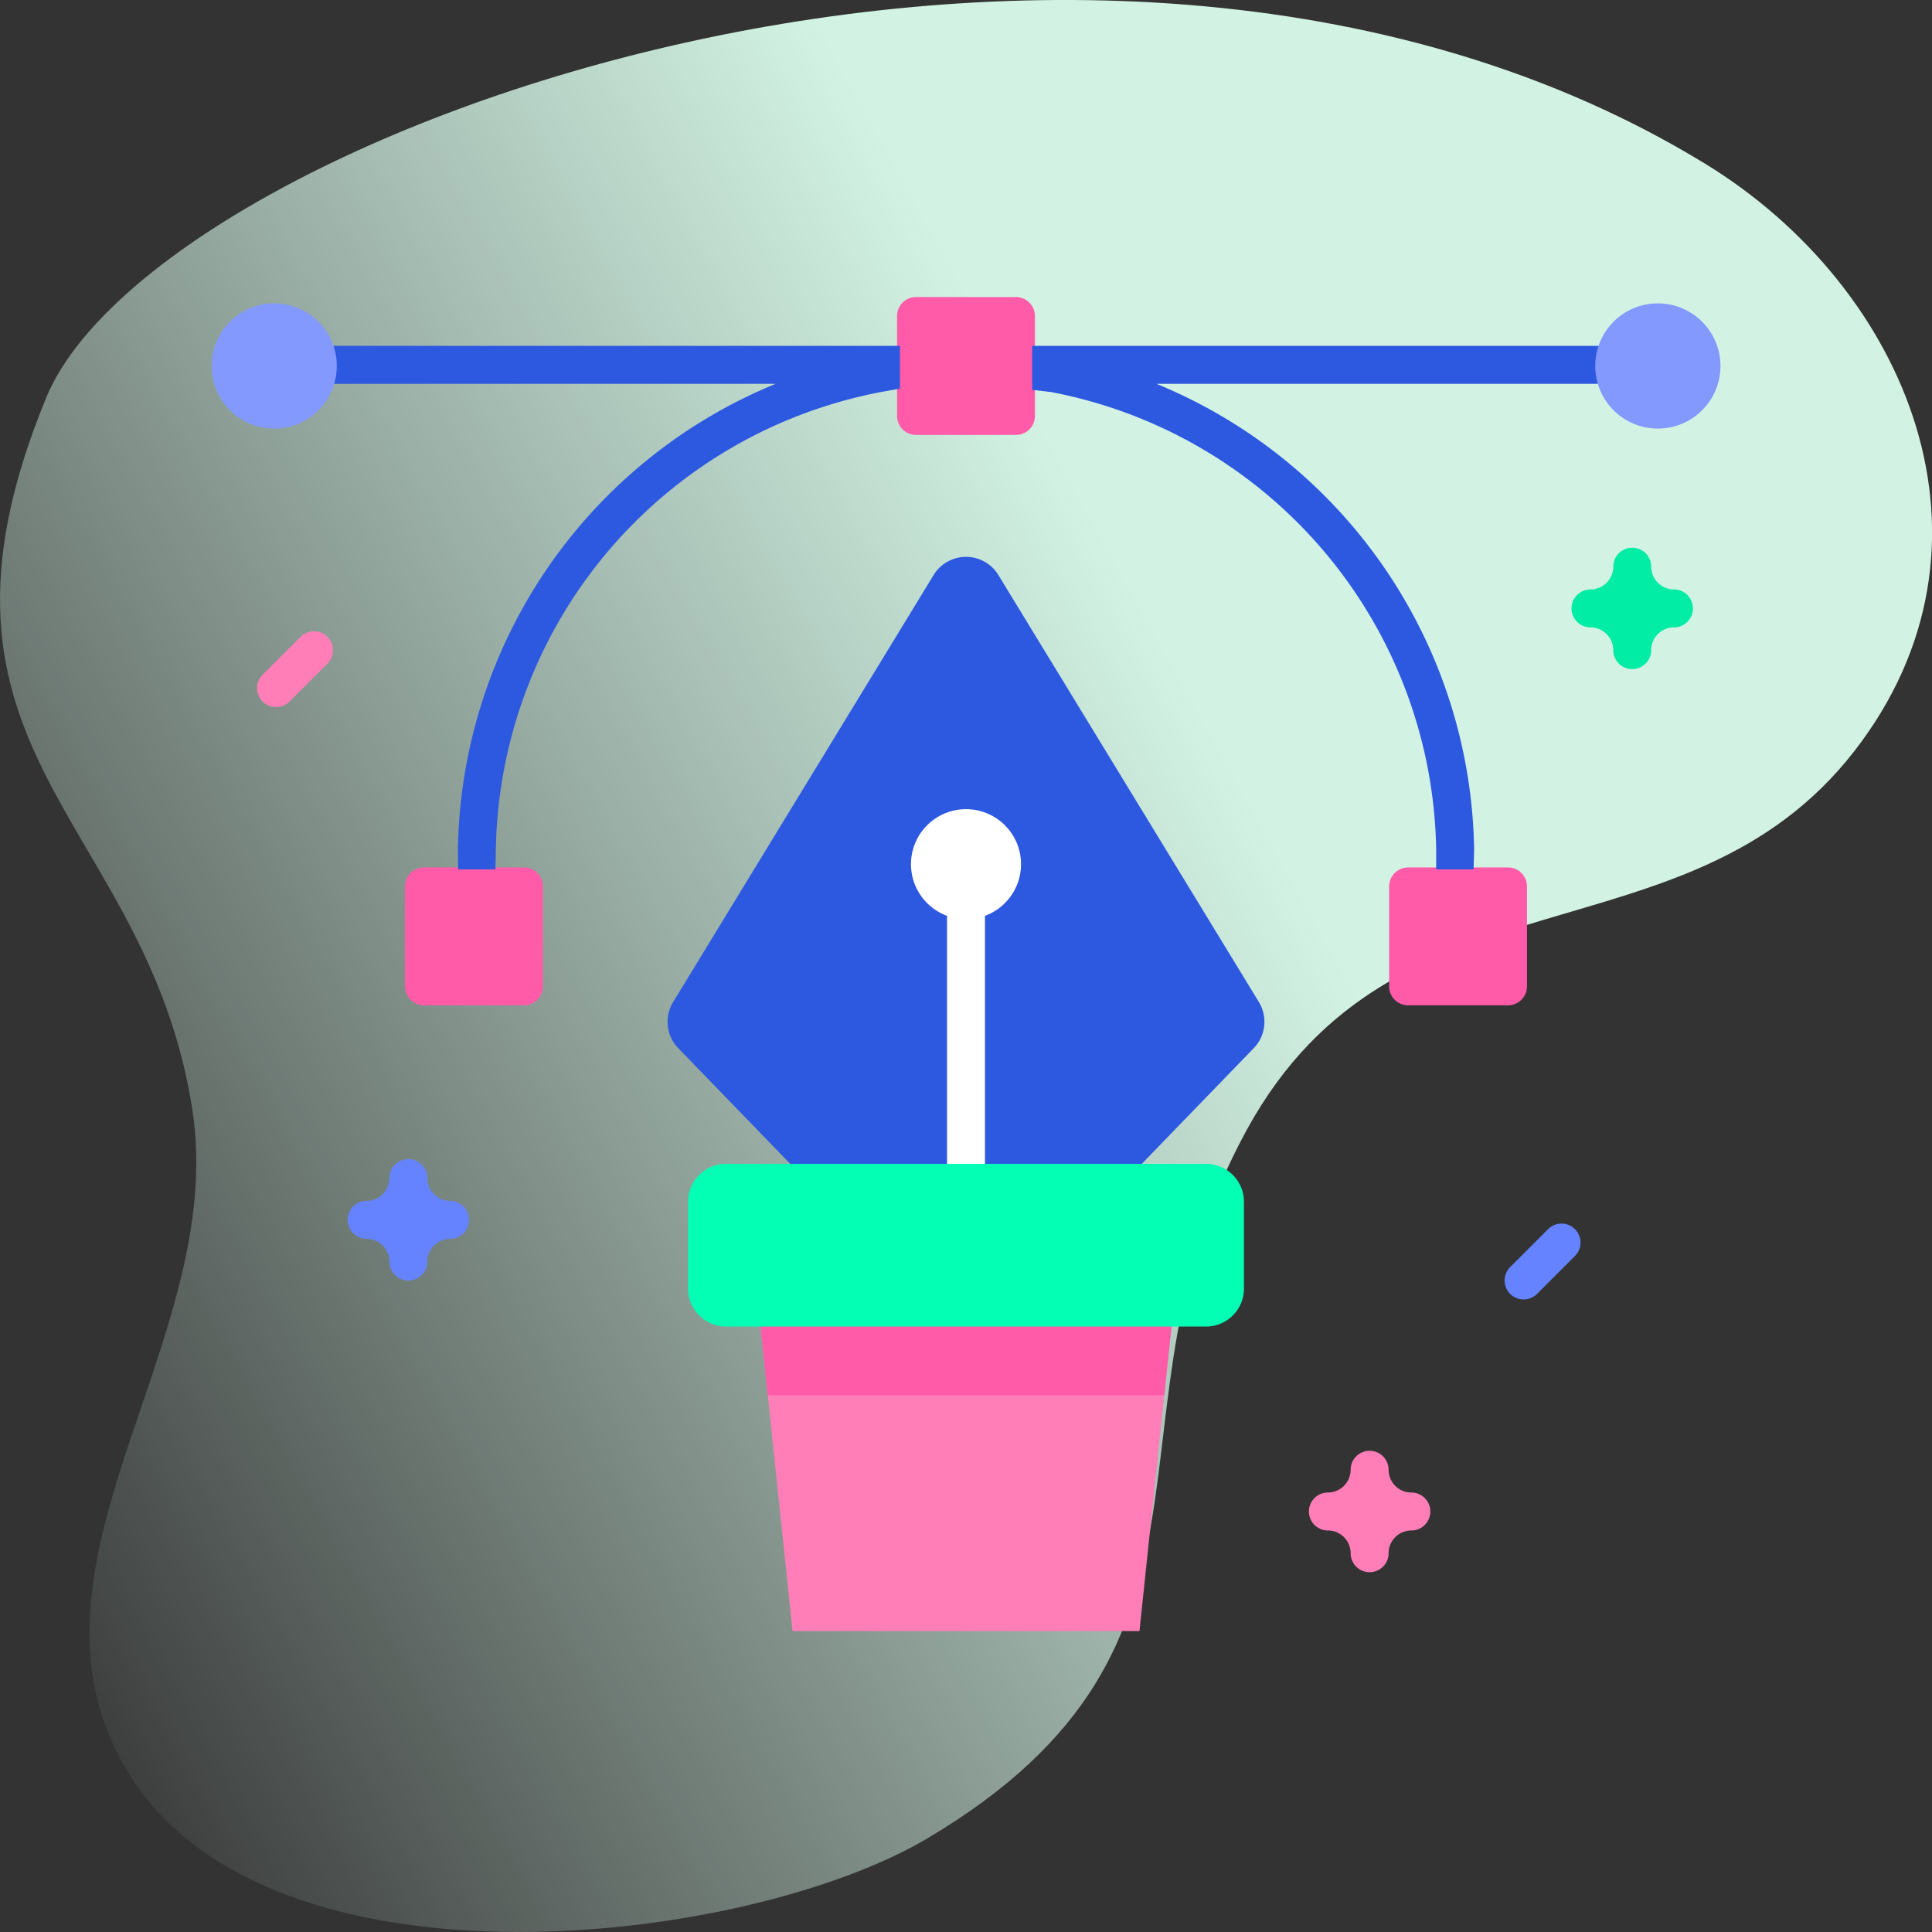
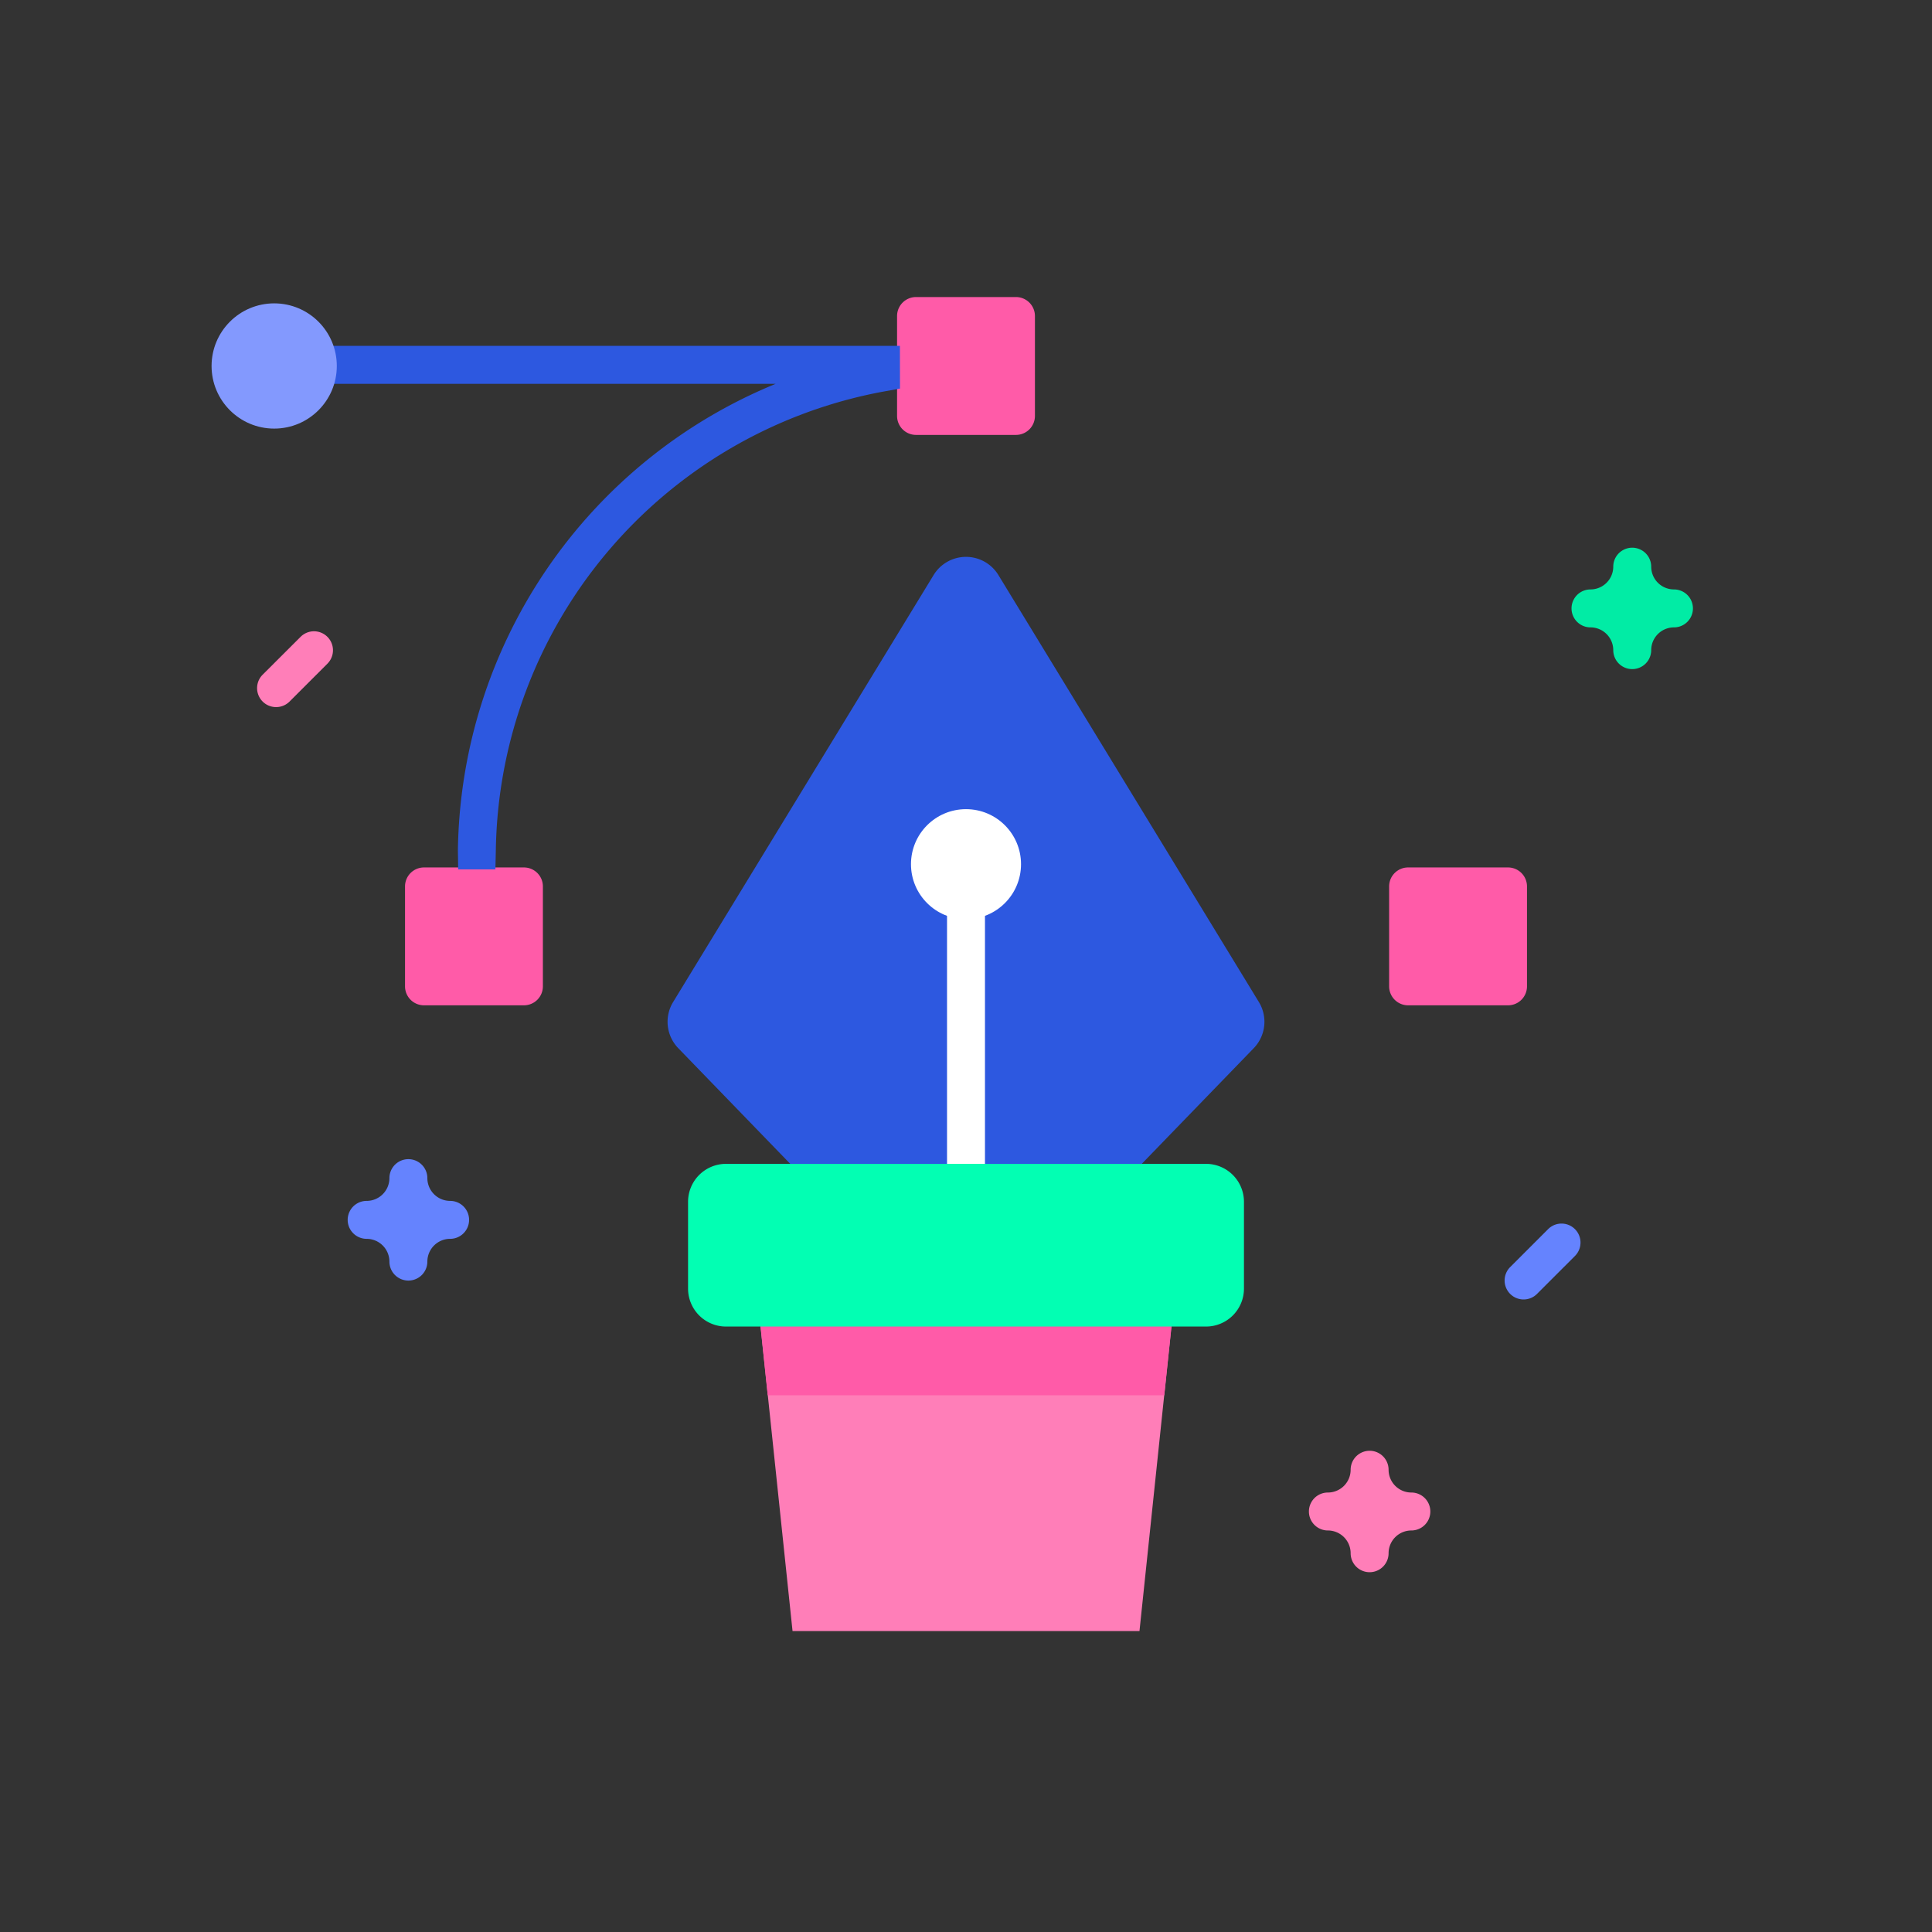
<svg xmlns="http://www.w3.org/2000/svg" width="100" height="100" viewBox="0 0 100 100">
  <rect x="0" y="0" width="100" height="100" fill="#333333" stroke="none" />
  <defs>
    <linearGradient id="linear-gradient" x1="-0.042" y1="0.73" x2="0.958" y2="0.151" gradientUnits="objectBoundingBox">
      <stop offset="0" stop-color="#dcfdee" stop-opacity="0" />
      <stop offset="0.629" stop-color="#d2f3e4" />
    </linearGradient>
  </defs>
  <g id="_01" data-name="01" transform="translate(0.001 -0.746)">
    <g id="Group_70" data-name="Group 70" transform="translate(-0.001 0.746)">
-       <path id="Path_87" data-name="Path 87" d="M88.241,9.211C56.883-9.96,8.064,7.524,2.383,21.346-5.216,39.836,7.574,43,9.95,58.147c1.906,12.156-10,23.8-3.2,34.531,7.4,11.687,31.927,8.752,41.25,3.222,17.066-10.124,8.459-21.941,16.54-36.689,7.7-14.046,22.7-8.35,31.438-19.586,8.3-10.68,2.8-23.976-7.734-30.413Z" transform="translate(0.001 -0.746)" fill="url(#linear-gradient)" />
-     </g>
-     <path id="Path_97" data-name="Path 97" d="M198.063,173.272l9.634-9.951a1.964,1.964,0,0,0,.266-2.389l-13.482-22.1a1.964,1.964,0,0,0-3.354,0l-13.482,22.1a1.964,1.964,0,0,0,.266,2.389l9.634,9.951Z" transform="translate(-142.805 -110.321)" fill="none" />
+       </g>
    <path id="Path_99" data-name="Path 99" d="M95.31,313.381a.982.982,0,0,1-.982-.982,1.18,1.18,0,0,0-1.178-1.178.982.982,0,0,1,0-1.964,1.18,1.18,0,0,0,1.178-1.178.982.982,0,1,1,1.964,0,1.18,1.18,0,0,0,1.178,1.178.982.982,0,0,1,0,1.964,1.18,1.18,0,0,0-1.178,1.178A.982.982,0,0,1,95.31,313.381Z" transform="translate(-74.173 -246.353)" fill="#6583fe" />
    <path id="Path_100" data-name="Path 100" d="M420.143,151.78a.982.982,0,0,1-.982-.982,1.18,1.18,0,0,0-1.178-1.178.982.982,0,0,1,0-1.964,1.18,1.18,0,0,0,1.178-1.178.982.982,0,1,1,1.964,0,1.18,1.18,0,0,0,1.178,1.178.982.982,0,1,1,0,1.964,1.18,1.18,0,0,0-1.178,1.178A.982.982,0,0,1,420.143,151.78Z" transform="translate(-335.66 -116.401)" fill="#01eca5" />
    <path id="Path_101" data-name="Path 101" d="M350.143,390.452a.982.982,0,0,1-.982-.982,1.18,1.18,0,0,0-1.178-1.178.982.982,0,0,1,0-1.964,1.18,1.18,0,0,0,1.178-1.179.982.982,0,1,1,1.964,0,1.18,1.18,0,0,0,1.179,1.179.982.982,0,1,1,0,1.964,1.18,1.18,0,0,0-1.179,1.178A.982.982,0,0,1,350.143,390.452Z" transform="translate(-279.253 -308.329)" fill="#ff7eb8" />
    <path id="Path_102" data-name="Path 102" d="M68.731,171.5a.982.982,0,0,1-.695-1.676L70,167.864a.982.982,0,1,1,1.389,1.389l-1.964,1.964A.979.979,0,0,1,68.731,171.5Z" transform="translate(-54.443 -134.155)" fill="#ff7eb8" />
    <path id="Path_103" data-name="Path 103" d="M399.814,328.026a.982.982,0,0,1-.695-1.676l1.964-1.964a.982.982,0,0,1,1.389,1.389l-1.964,1.964A.979.979,0,0,1,399.814,328.026Z" transform="translate(-320.954 -260.02)" fill="#6583fe" />
    <g id="Group_376" data-name="Group 376" transform="translate(0 2)">
      <path id="Path_88" data-name="Path 88" d="M222.678,334.1l-1.8,17.161H202.921l-1.8-17.161Z" transform="translate(-161.9 -268.09)" fill="#ff7eb8" />
      <g id="Group_71" data-name="Group 71" transform="translate(20.963 43.645)">
        <path id="Path_89" data-name="Path 89" d="M222.678,334.1l-.515,4.9H201.635l-.515-4.9Z" transform="translate(-182.863 -311.681)" fill="#ff5ba8" />
        <path id="Path_90" data-name="Path 90" d="M114.321,227.108h-5.172a.982.982,0,0,1-.982-.982v-5.172a.982.982,0,0,1,.982-.982h5.172a.982.982,0,0,1,.982.982v5.172A.982.982,0,0,1,114.321,227.108Z" transform="translate(-108.167 -219.972)" fill="#ff5ba8" />
        <path id="Path_91" data-name="Path 91" d="M373.654,227.108h-5.172a.982.982,0,0,1-.982-.982v-5.172a.982.982,0,0,1,.982-.982h5.172a.982.982,0,0,1,.982.982v5.172A.982.982,0,0,1,373.654,227.108Z" transform="translate(-316.563 -219.972)" fill="#ff5ba8" />
      </g>
      <path id="Path_92" data-name="Path 92" d="M198.063,173.272l9.634-9.951a1.964,1.964,0,0,0,.266-2.389l-13.482-22.1a1.964,1.964,0,0,0-3.354,0l-13.482,22.1a1.964,1.964,0,0,0,.266,2.389l9.634,9.951Z" transform="translate(-142.805 -110.321)" fill="#2d58e0" />
      <path id="Path_93" data-name="Path 93" d="M251,223.667h1.964v20.708H251Z" transform="translate(-201.983 -179.286)" fill="#fff" />
      <circle id="Ellipse_13" data-name="Ellipse 13" cx="2.848" cy="2.848" r="2.848" transform="translate(47.151 40.628)" fill="#fff" />
      <path id="Path_94" data-name="Path 94" d="M243.988,75.98h-5.172a.982.982,0,0,1-.982-.982V69.826a.982.982,0,0,1,.982-.982h5.172a.982.982,0,0,1,.982.982V75A.982.982,0,0,1,243.988,75.98Z" transform="translate(-191.403 -54.723)" fill="#ff5ba8" />
      <path id="Path_95" data-name="Path 95" d="M116.178,82.011H86.443v1.964h23.306A26.491,26.491,0,0,0,93.3,108.126l.014.982h1.927l.022-.982A24.526,24.526,0,0,1,115.2,84.4l.982-.178Z" transform="translate(-69.6 -65.363)" fill="#2d58e0" />
-       <path id="Path_96" data-name="Path 96" d="M297.045,108.126A26.492,26.492,0,0,0,280.6,83.975h23.143V82.011H274.167v2.275l.982.116a24.526,24.526,0,0,1,19.932,23.725v.982h1.935Z" transform="translate(-220.745 -65.363)" fill="#2d58e0" />
      <path id="Path_98" data-name="Path 98" d="M209.562,306.57H184.717a1.964,1.964,0,0,1-1.964-1.964v-4.493a1.964,1.964,0,0,1,1.964-1.964h24.845a1.964,1.964,0,0,1,1.964,1.964v4.493A1.964,1.964,0,0,1,209.562,306.57Z" transform="translate(-147.14 -239.162)" fill="#02ffb3" />
-       <circle id="Ellipse_14" data-name="Ellipse 14" cx="3.241" cy="3.241" r="3.241" transform="translate(82.568 14.448)" fill="#8399fe" />
      <circle id="Ellipse_15" data-name="Ellipse 15" cx="3.241" cy="3.241" r="3.241" transform="translate(10.95 14.448)" fill="#8399fe" />
    </g>
  </g>
</svg>